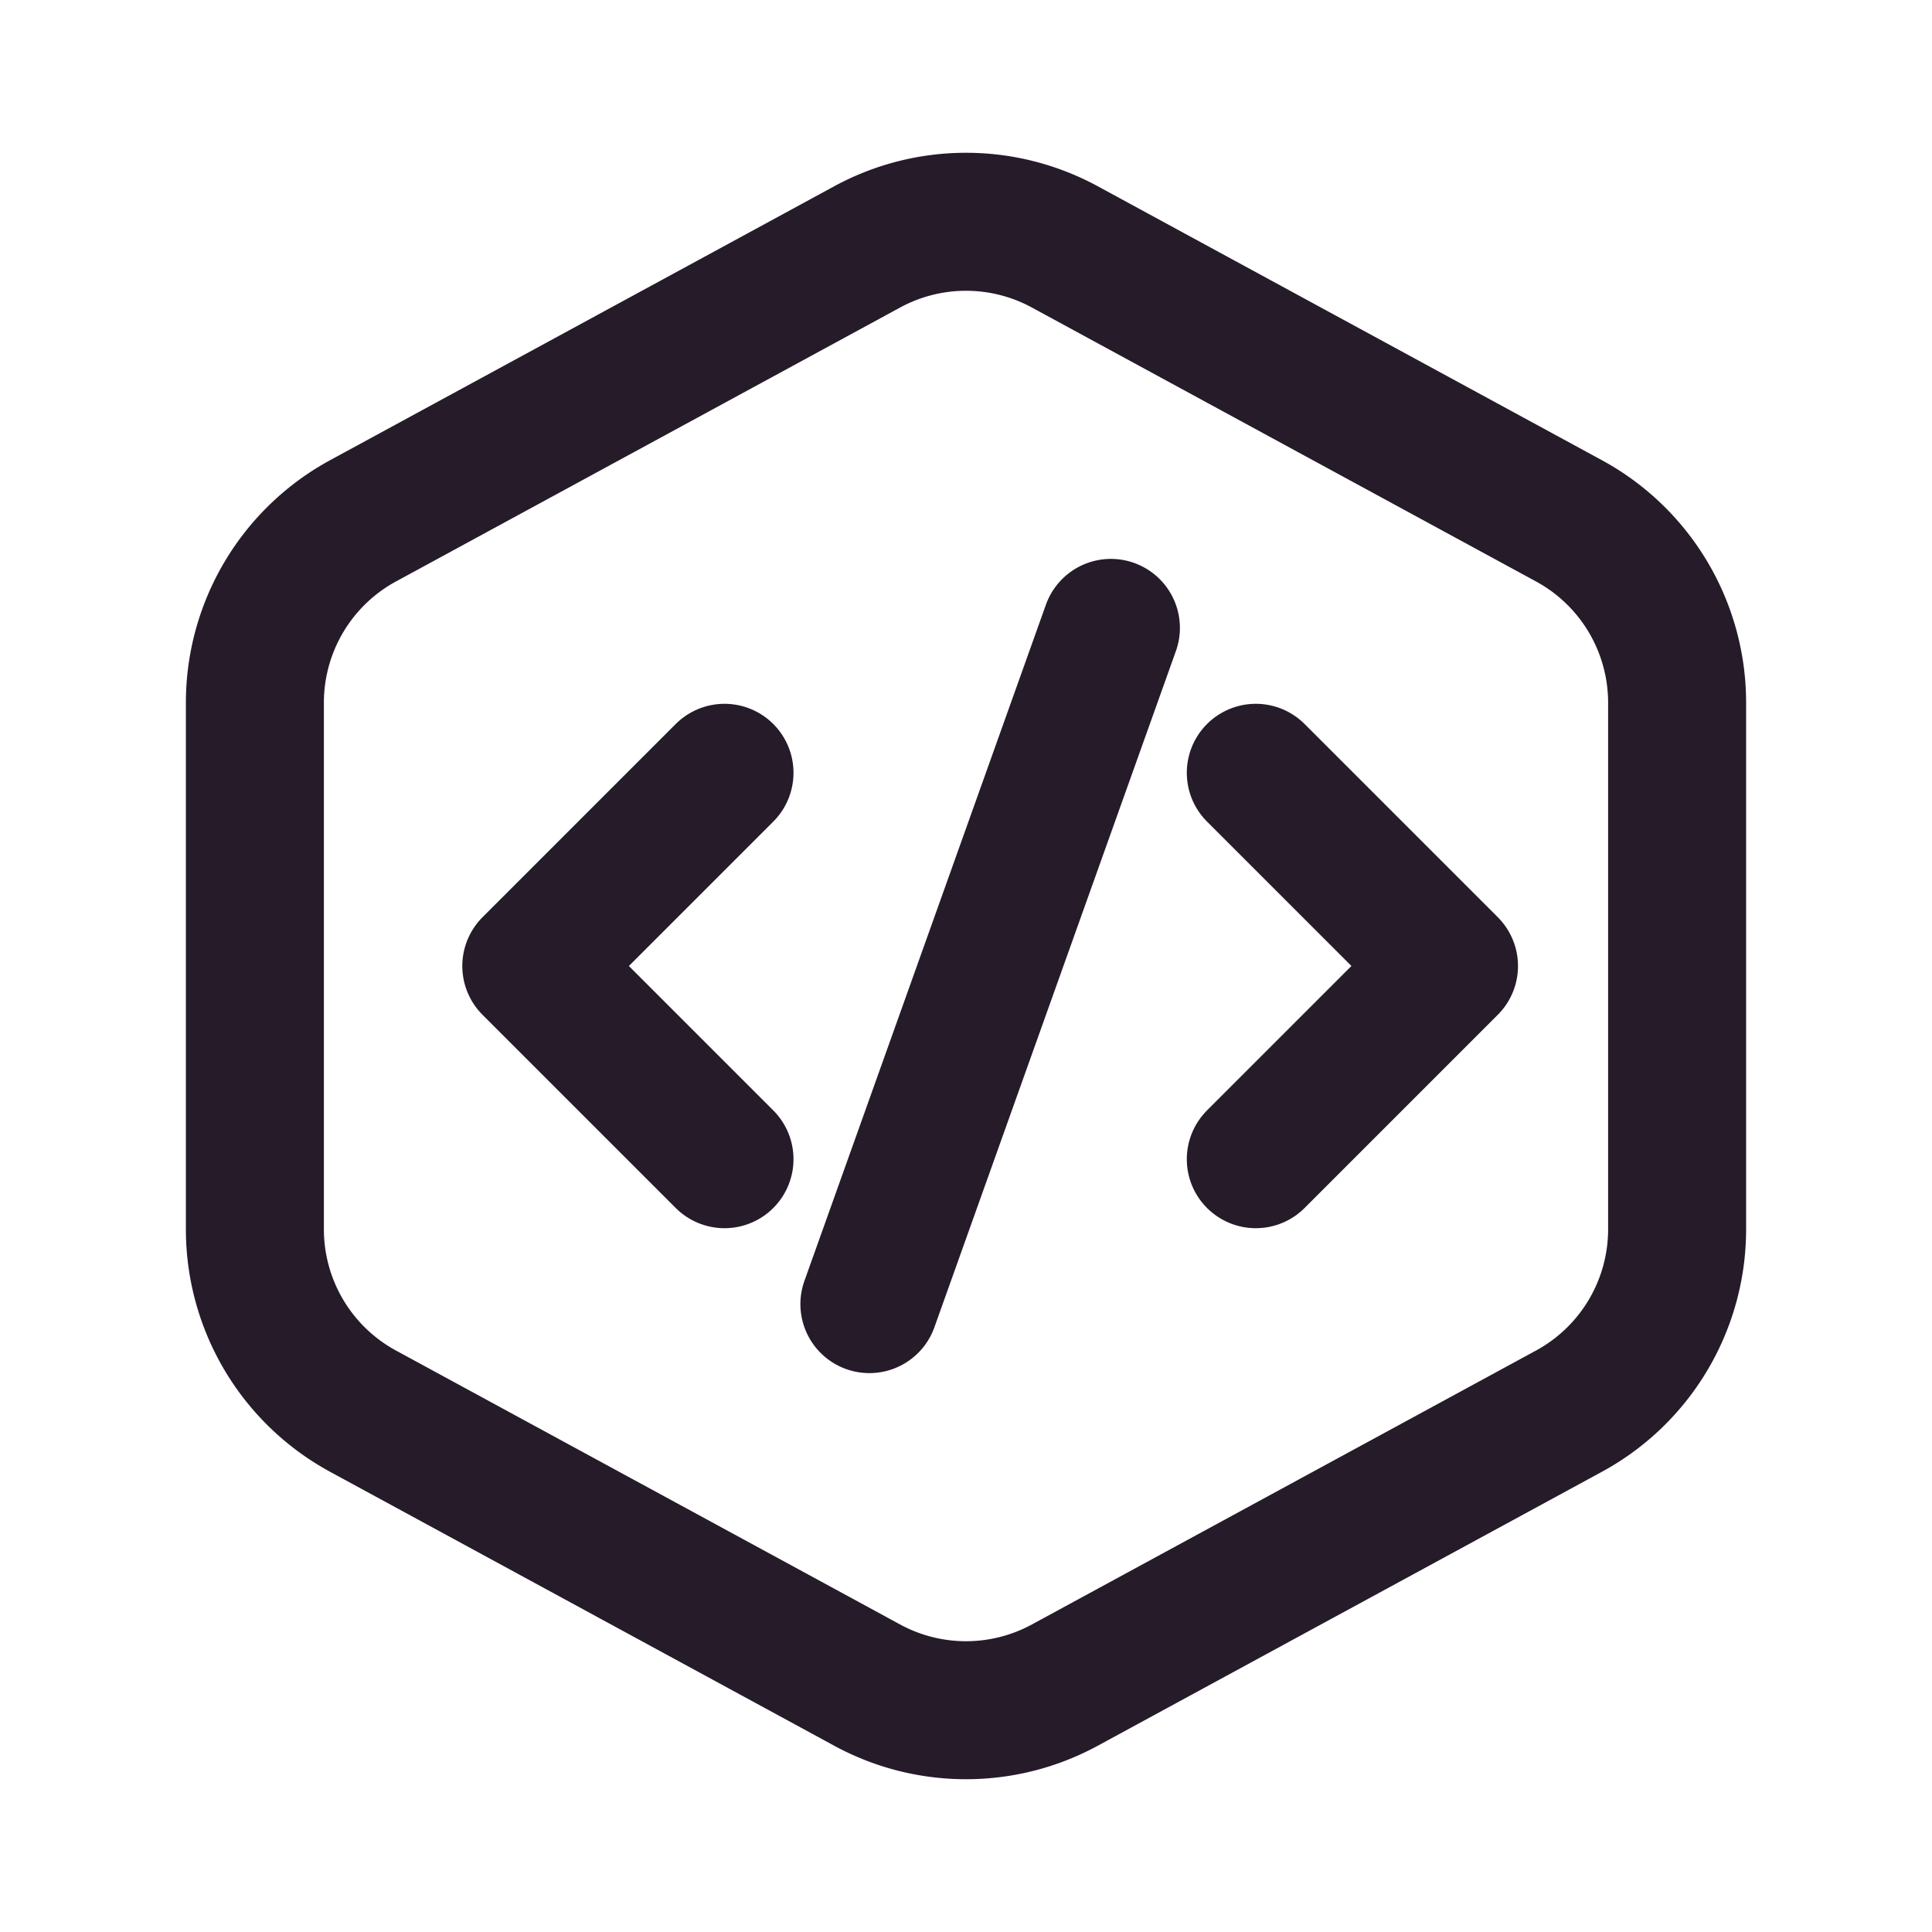
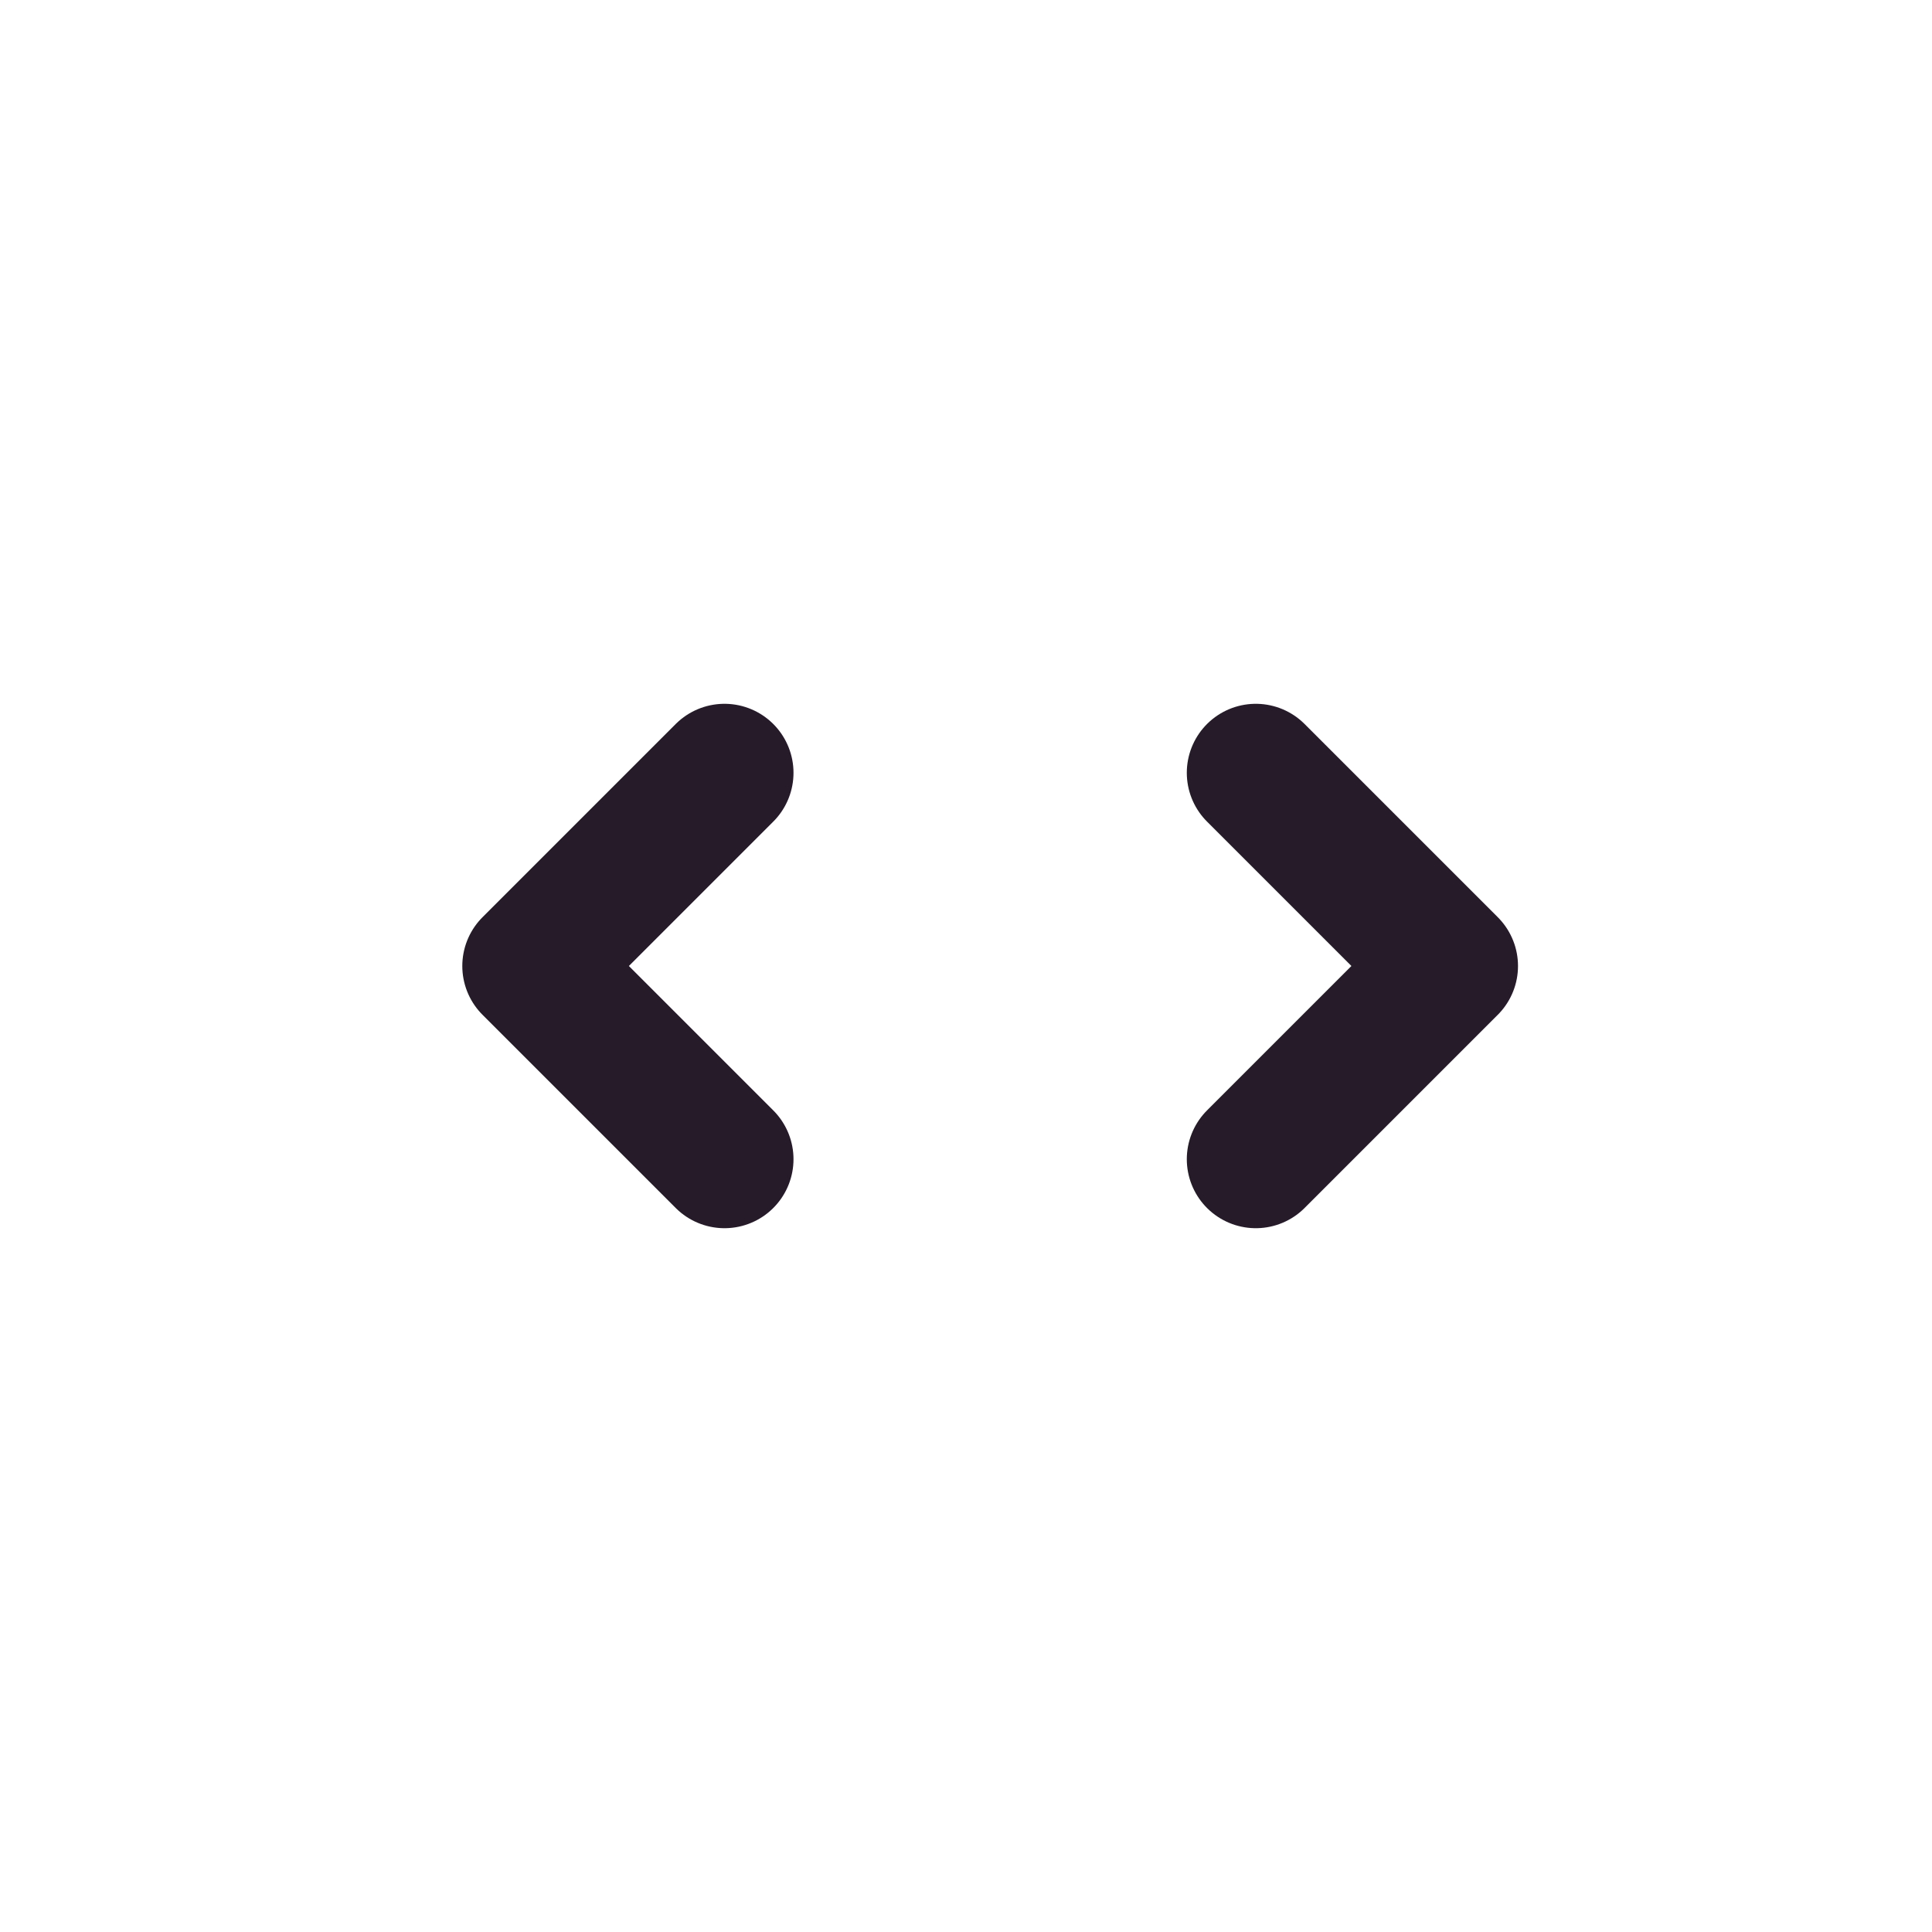
<svg xmlns="http://www.w3.org/2000/svg" width="28" height="28" fill="none" viewBox="0 0 28 28">
  <g stroke="#251B29" stroke-linecap="round" stroke-linejoin="round" stroke-width="2">
    <path d="M10.5 11.2 7.7 14l2.8 2.8m7.7-5.6L21 14l-2.8 2.8" />
-     <path d="M12.568 3.578a3 3 0 0 1 2.864 0l7.306 3.97a3 3 0 0 1 1.568 2.636v7.632a3 3 0 0 1-1.568 2.636l-7.306 3.97a3 3 0 0 1-2.864 0l-7.306-3.97a3 3 0 0 1-1.568-2.636v-7.632a3 3 0 0 1 1.568-2.636l7.306-3.97ZM16.1 9.1l-3.5 9.8" />
  </g>
</svg>